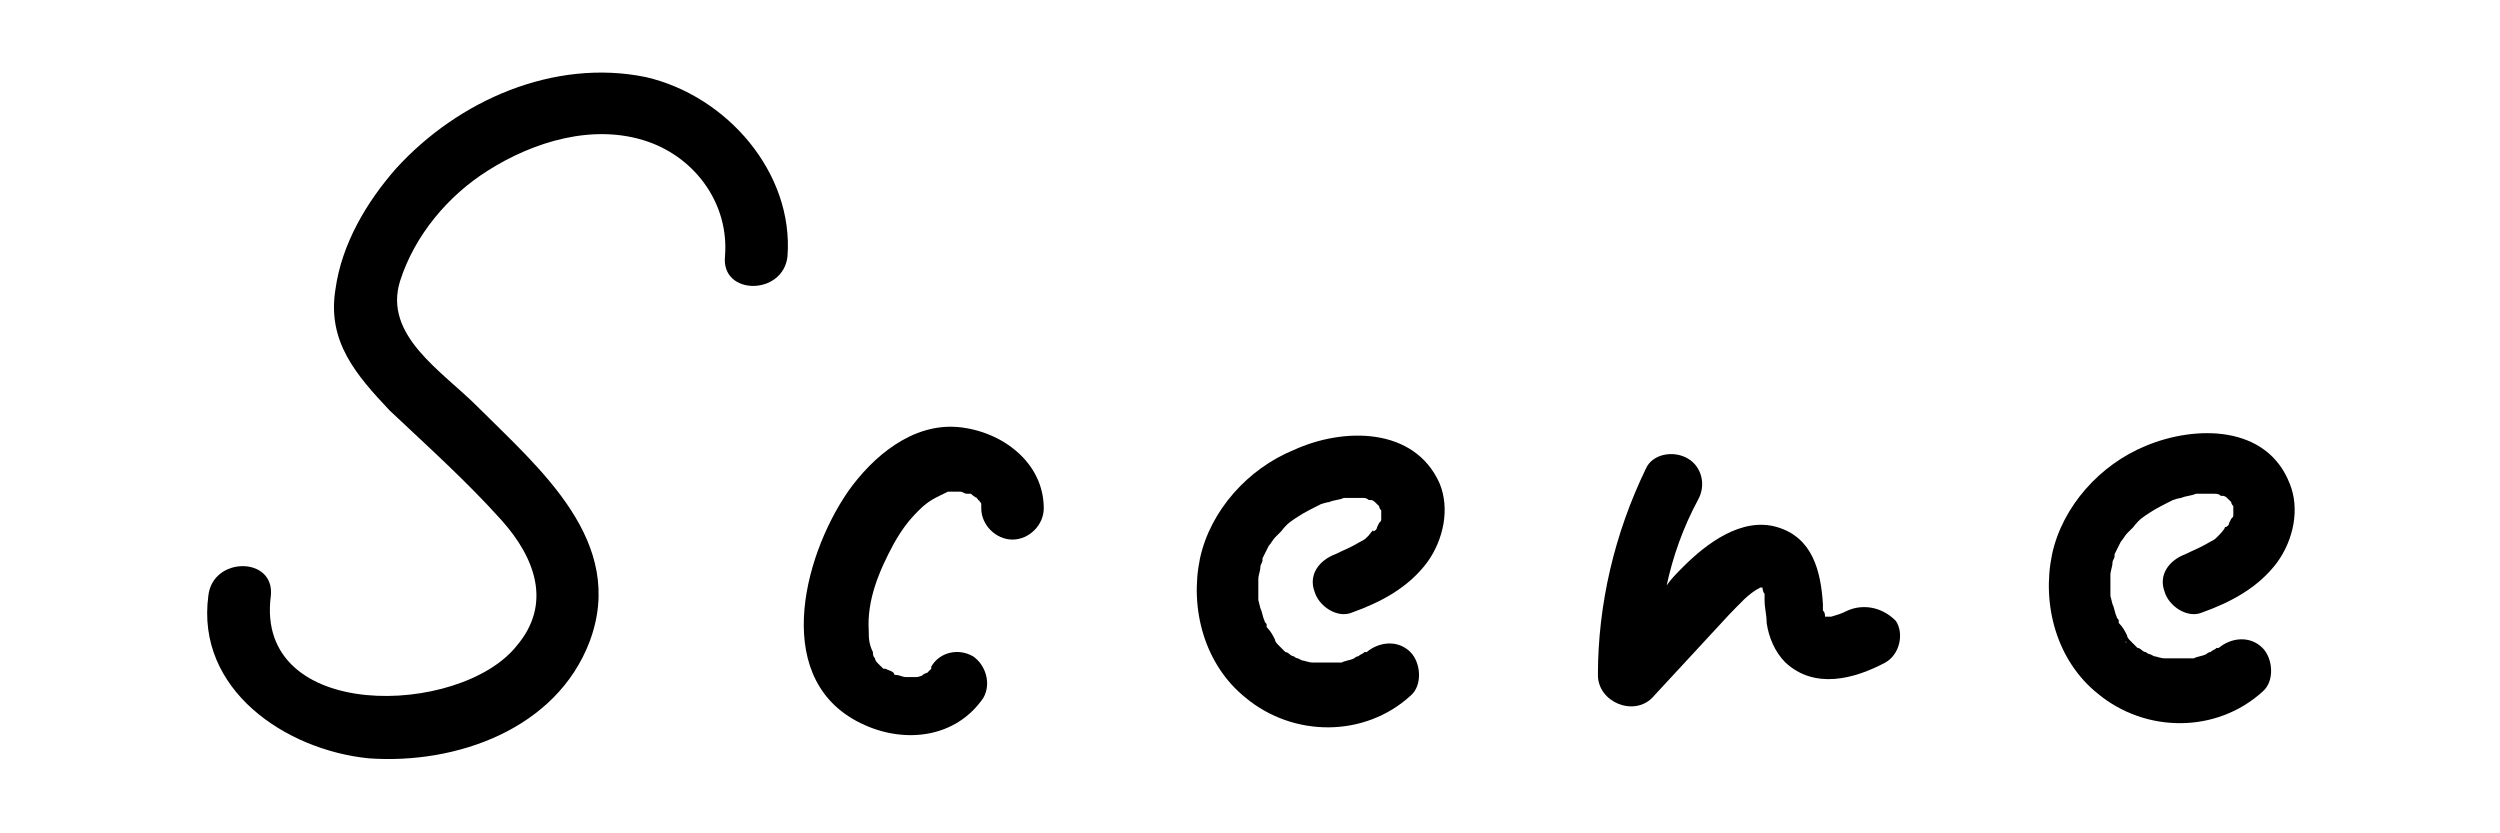
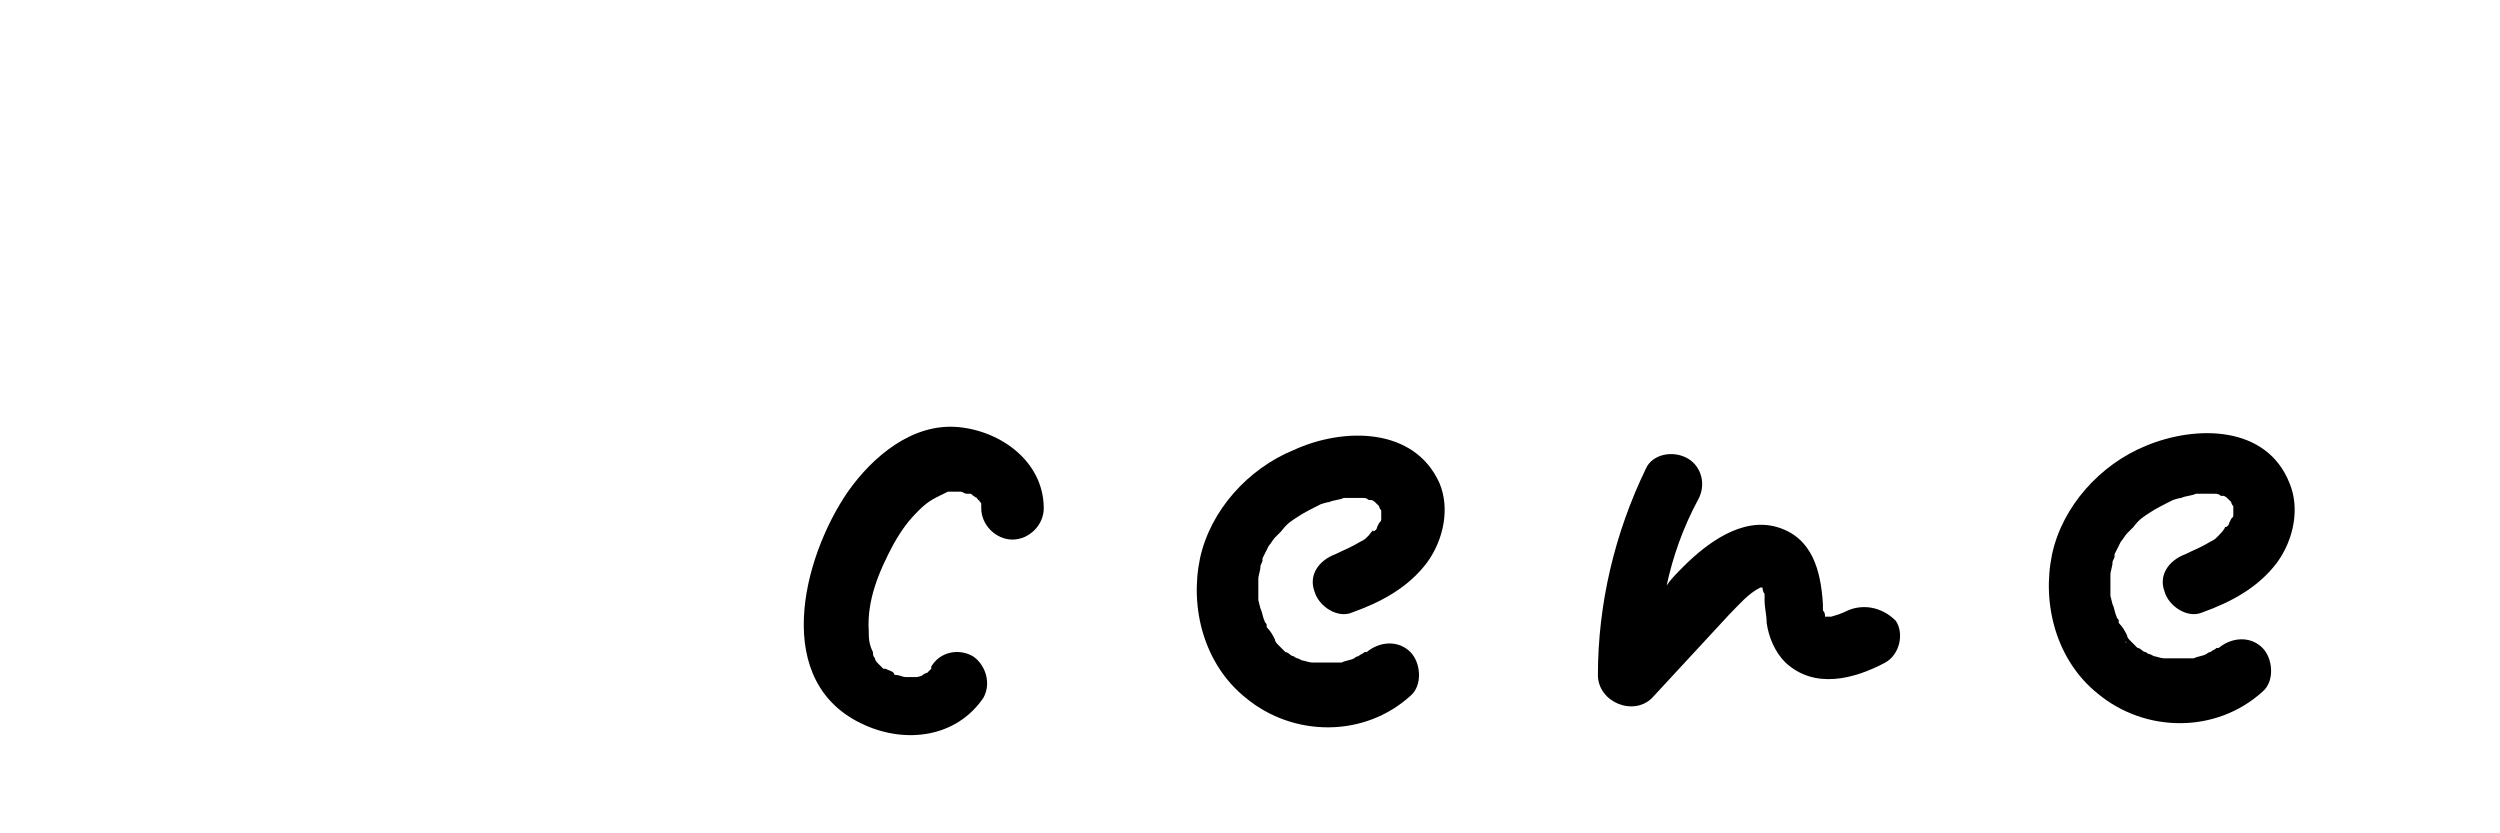
<svg xmlns="http://www.w3.org/2000/svg" version="1.1" id="レイヤー_1" x="0px" y="0px" viewBox="0 0 120 40" style="enable-background:new 0 0 120 40;" xml:space="preserve">
  <g>
    <path d="M46,20.5c-2.2-0.2-4.1,1.4-5.3,3.1c-2.2,3.2-3.7,9.2,0.8,11.2c2,0.9,4.4,0.6,5.7-1.3c0.4-0.7,0.1-1.6-0.5-2   c-0.7-0.4-1.6-0.2-2,0.5c0,0,0,0.1,0,0.1c0,0,0,0-0.1,0.1c0,0,0,0-0.1,0.1c-0.1,0-0.4,0.2-0.1,0.1c-0.1,0-0.3,0.1-0.4,0.1   c0,0-0.1,0-0.1,0c-0.1,0-0.2,0-0.3,0c0,0-0.1,0-0.1,0c-0.2,0-0.3-0.1-0.5-0.1c0,0-0.1,0-0.1-0.1c-0.1-0.1-0.2-0.1-0.4-0.2   c0,0,0,0-0.1,0c0,0,0,0,0,0c-0.1-0.1-0.2-0.2-0.3-0.3c0,0-0.1-0.1-0.1-0.2c-0.1-0.1-0.1-0.2-0.1-0.3c-0.2-0.4-0.2-0.7-0.2-1   c-0.1-1.5,0.5-2.9,1.2-4.2c0.4-0.7,0.7-1.1,1.2-1.6c0.5-0.5,0.8-0.6,1.4-0.9c0,0,0,0,0,0c0.1,0,0.2,0,0.2,0c0.1,0,0.1,0,0.2,0   c0,0,0.1,0,0.1,0c0,0,0.1,0,0.1,0c0.1,0,0.2,0.1,0.3,0.1c0,0,0.1,0,0.1,0c0,0,0,0,0.1,0c0.1,0.1,0.4,0.3,0.2,0.1   c0.1,0.1,0.2,0.3,0.2,0.2c0,0.1,0.1,0.1,0.1,0.2c0,0,0,0,0,0.1c0,0,0,0,0,0.1c0,0.8,0.7,1.5,1.5,1.5c0.8,0,1.5-0.7,1.5-1.5   C50.1,22.2,48.1,20.7,46,20.5z M43.4,32.4C43.4,32.4,43.4,32.4,43.4,32.4L43.4,32.4z" />
    <path d="M62.1,21.6c-2.2,0.9-4,2.9-4.5,5.2c-0.5,2.4,0.2,5.1,2.2,6.7c2.3,1.9,5.7,1.9,7.9-0.1c0.6-0.5,0.5-1.6,0-2.1   c-0.6-0.6-1.5-0.5-2.1,0c0,0,0,0-0.1,0c-0.1,0.1-0.2,0.1-0.3,0.2c-0.1,0-0.2,0.1-0.2,0.1c0,0,0,0,0,0c-0.2,0.1-0.4,0.1-0.6,0.2   c-0.1,0-0.1,0-0.2,0c0,0-0.2,0-0.3,0c-0.2,0-0.4,0-0.6,0c0,0-0.1,0-0.1,0c-0.1,0-0.1,0-0.2,0c-0.2,0-0.4-0.1-0.5-0.1   c0,0-0.2-0.1-0.2-0.1c-0.1,0-0.2-0.1-0.2-0.1c-0.1,0-0.2-0.1-0.2-0.1c0,0-0.1-0.1-0.2-0.1c0,0-0.1-0.1-0.1-0.1   c-0.1-0.1-0.1-0.1-0.2-0.2c-0.1-0.1-0.2-0.2-0.2-0.3c0,0,0,0,0,0c-0.1-0.2-0.2-0.4-0.4-0.6c0,0,0-0.1,0-0.1c0-0.1-0.1-0.1-0.1-0.2   c-0.1-0.2-0.1-0.4-0.2-0.6c0,0-0.1-0.4-0.1-0.4c0-0.2,0-0.4,0-0.6c0-0.1,0-0.2,0-0.3c0,0,0,0,0-0.1c0,0,0,0,0,0   c0-0.2,0.1-0.4,0.1-0.6c0-0.1,0.1-0.2,0.1-0.3c0,0,0,0,0-0.1c0.1-0.2,0.2-0.4,0.3-0.6c0.1-0.1,0.2-0.3,0.3-0.4c0,0,0.1-0.1,0.1-0.1   c0.1-0.1,0.1-0.1,0.2-0.2c0.3-0.4,0.5-0.5,0.8-0.7c0.3-0.2,0.7-0.4,1.1-0.6c0,0,0.3-0.1,0.4-0.1c0.2-0.1,0.5-0.1,0.7-0.2   c0,0,0.1,0,0.1,0c0.1,0,0.1,0,0.2,0c0.2,0,0.4,0,0.6,0c0,0,0,0,0,0c0.1,0,0.2,0,0.3,0.1c0,0,0.1,0,0.1,0c0.1,0,0.2,0.1,0.2,0.1   c0,0,0,0,0,0c0,0,0,0,0,0c0,0,0,0,0.1,0.1c0,0,0,0,0,0c0,0,0,0,0.1,0.1c0,0.1,0.1,0.2,0.1,0.2c0,0.1,0,0.1,0,0.2c0,0,0,0.1,0,0.1   c0,0,0,0,0,0.1c0,0.1,0,0.1-0.1,0.2c0,0-0.1,0.2-0.1,0.2c0,0.1-0.1,0.2-0.2,0.2c0.1-0.2-0.2,0.2-0.2,0.2c-0.2,0.2-0.2,0.2-0.4,0.3   c-0.5,0.3-0.8,0.4-1.2,0.6c-0.8,0.3-1.3,1-1,1.8c0.2,0.7,1.1,1.3,1.8,1c1.4-0.5,2.7-1.2,3.6-2.4c0.8-1.1,1.1-2.6,0.6-3.8   C67.9,20.5,64.5,20.5,62.1,21.6z M61.2,30.8C61.2,30.8,61.2,30.9,61.2,30.8L61.2,30.8z M65.4,23.9C65.5,23.9,65.4,23.9,65.4,23.9   L65.4,23.9z M66.1,24.3C66.1,24.3,66.1,24.3,66.1,24.3L66.1,24.3z" />
    <path d="M106.5,25.7c-0.2,0.2-0.2,0.2-0.4,0.3c-0.5,0.3-0.8,0.4-1.2,0.6c-0.8,0.3-1.3,1-1,1.8c0.2,0.7,1.1,1.3,1.8,1   c1.4-0.5,2.7-1.2,3.6-2.4c0.8-1.1,1.1-2.6,0.6-3.8c-1.1-2.8-4.5-2.8-6.9-1.8c-2.2,0.9-4,2.9-4.5,5.2c-0.5,2.4,0.2,5.1,2.2,6.7   c2.3,1.9,5.7,1.9,7.9-0.1c0.6-0.5,0.5-1.6,0-2.1c-0.6-0.6-1.5-0.5-2.1,0c0,0,0,0-0.1,0c-0.1,0.1-0.2,0.1-0.3,0.2   c-0.1,0-0.2,0.1-0.2,0.1c0,0,0,0,0,0c-0.2,0.1-0.4,0.1-0.6,0.2c-0.1,0-0.1,0-0.2,0c0,0-0.2,0-0.3,0c-0.2,0-0.4,0-0.6,0   c0,0-0.1,0-0.1,0c-0.1,0-0.1,0-0.2,0c-0.2,0-0.4-0.1-0.5-0.1c0,0-0.2-0.1-0.2-0.1c-0.1,0-0.2-0.1-0.2-0.1c-0.1,0-0.2-0.1-0.2-0.1   c0,0-0.1-0.1-0.2-0.1c0,0-0.1-0.1-0.1-0.1c-0.1-0.1-0.1-0.1-0.2-0.2c-0.1-0.1-0.2-0.2-0.2-0.3c0,0,0,0,0,0   c-0.1-0.2-0.2-0.4-0.4-0.6c0,0,0-0.1,0-0.1c0-0.1-0.1-0.1-0.1-0.2c-0.1-0.2-0.1-0.4-0.2-0.6c0,0-0.1-0.4-0.1-0.4c0-0.2,0-0.4,0-0.6   c0-0.1,0-0.2,0-0.3c0,0,0,0,0-0.1c0,0,0,0,0,0c0-0.2,0.1-0.4,0.1-0.6c0-0.1,0.1-0.2,0.1-0.3c0,0,0,0,0-0.1c0.1-0.2,0.2-0.4,0.3-0.6   c0.1-0.1,0.2-0.3,0.3-0.4c0,0,0.1-0.1,0.1-0.1c0.1-0.1,0.1-0.1,0.2-0.2c0.3-0.4,0.5-0.5,0.8-0.7c0.3-0.2,0.7-0.4,1.1-0.6   c0,0,0.3-0.1,0.4-0.1c0.2-0.1,0.5-0.1,0.7-0.2c0,0,0.1,0,0.1,0c0.1,0,0.1,0,0.2,0c0.2,0,0.4,0,0.6,0c0,0,0,0,0,0   c0.1,0,0.2,0,0.3,0.1c0,0,0.1,0,0.1,0c0.1,0,0.2,0.1,0.2,0.1c0,0,0,0,0,0c0,0,0,0,0,0c0,0,0,0,0.1,0.1c0,0,0,0,0,0c0,0,0,0,0.1,0.1   c0,0.1,0.1,0.2,0.1,0.2c0,0.1,0,0.1,0,0.2c0,0,0,0.1,0,0.1c0,0,0,0,0,0.1c0,0.1,0,0.1-0.1,0.2c0,0-0.1,0.2-0.1,0.2   c0,0.1-0.1,0.2-0.2,0.2C106.8,25.4,106.5,25.7,106.5,25.7z M102,30.8C102.1,30.8,102.1,30.9,102,30.8L102,30.8z M106.2,23.9   C106.3,23.9,106.3,23.9,106.2,23.9L106.2,23.9z M107,24.3C107,24.3,107,24.3,107,24.3L107,24.3z" />
    <path d="M88.7,29.3c-0.4,0.2-0.5,0.2-0.8,0.3c-0.1,0-0.1,0-0.2,0c0,0,0,0,0,0c0,0-0.1,0-0.1,0c0,0,0,0,0,0c0-0.1,0-0.2-0.1-0.3   c0,0,0-0.2,0-0.3c-0.1-1.6-0.5-3.2-2.2-3.7c-1.7-0.5-3.4,0.8-4.5,1.9c-0.3,0.3-0.6,0.6-0.8,0.9c0.3-1.4,0.8-2.8,1.5-4.1   c0.4-0.7,0.2-1.6-0.5-2c-0.7-0.4-1.7-0.2-2,0.5c-1.5,3.1-2.3,6.5-2.3,9.9c0,1.3,1.7,2,2.6,1.1c1.2-1.3,2.5-2.7,3.7-4   c0.5-0.5,0.9-1,1.5-1.3c0,0,0.1,0,0.1,0c0,0,0,0,0,0c0,0,0,0.2,0.1,0.3c0,0.1,0,0.3,0,0.3c0,0.4,0.1,0.7,0.1,1.1   c0.1,0.7,0.4,1.4,0.9,1.9c1.4,1.3,3.3,0.8,4.8,0c0.7-0.4,0.9-1.4,0.5-2C90.3,29.1,89.4,29,88.7,29.3z M84.4,28.2   C84.4,28.2,84.4,28.2,84.4,28.2C84.3,28.2,84.3,28.2,84.4,28.2C84.4,28.2,84.4,28.2,84.4,28.2z M84.3,28.2   C84.3,28.2,84.3,28.2,84.3,28.2C84.3,28.2,84.3,28.2,84.3,28.2C84.3,28.2,84.3,28.2,84.3,28.2z M84.3,28.2   C84.3,28.2,84.3,28.2,84.3,28.2C84.3,28.2,84.3,28.2,84.3,28.2C84.3,28.2,84.3,28.2,84.3,28.2z M84.5,28.3   C84.5,28.2,84.5,28.2,84.5,28.3C84.6,28.3,84.5,28.3,84.5,28.3z M87.5,29.7C87.4,29.7,87.4,29.7,87.5,29.7L87.5,29.7z" />
-     <path d="M31,3.7c-4.4-0.9-9,1.1-12,4.4c-1.4,1.6-2.6,3.6-2.9,5.8c-0.4,2.5,1,4.1,2.6,5.8c1.8,1.7,3.7,3.4,5.4,5.3   c1.6,1.8,2.4,4,0.7,6c-2.7,3.4-12.6,3.7-11.8-2.4c0.2-1.9-2.8-1.9-3,0c-0.6,4.5,3.7,7.4,7.7,7.8c4.2,0.3,9-1.4,10.6-5.6   c1.8-4.8-2.4-8.3-5.4-11.3c-1.7-1.7-4.5-3.4-3.7-6c0.7-2.2,2.3-4.1,4.2-5.3c2.2-1.4,5.1-2.3,7.7-1.4c2.3,0.8,3.9,3,3.7,5.5   c-0.2,1.9,2.8,1.9,3,0C38.1,8.3,34.9,4.6,31,3.7z" />
  </g>
</svg>